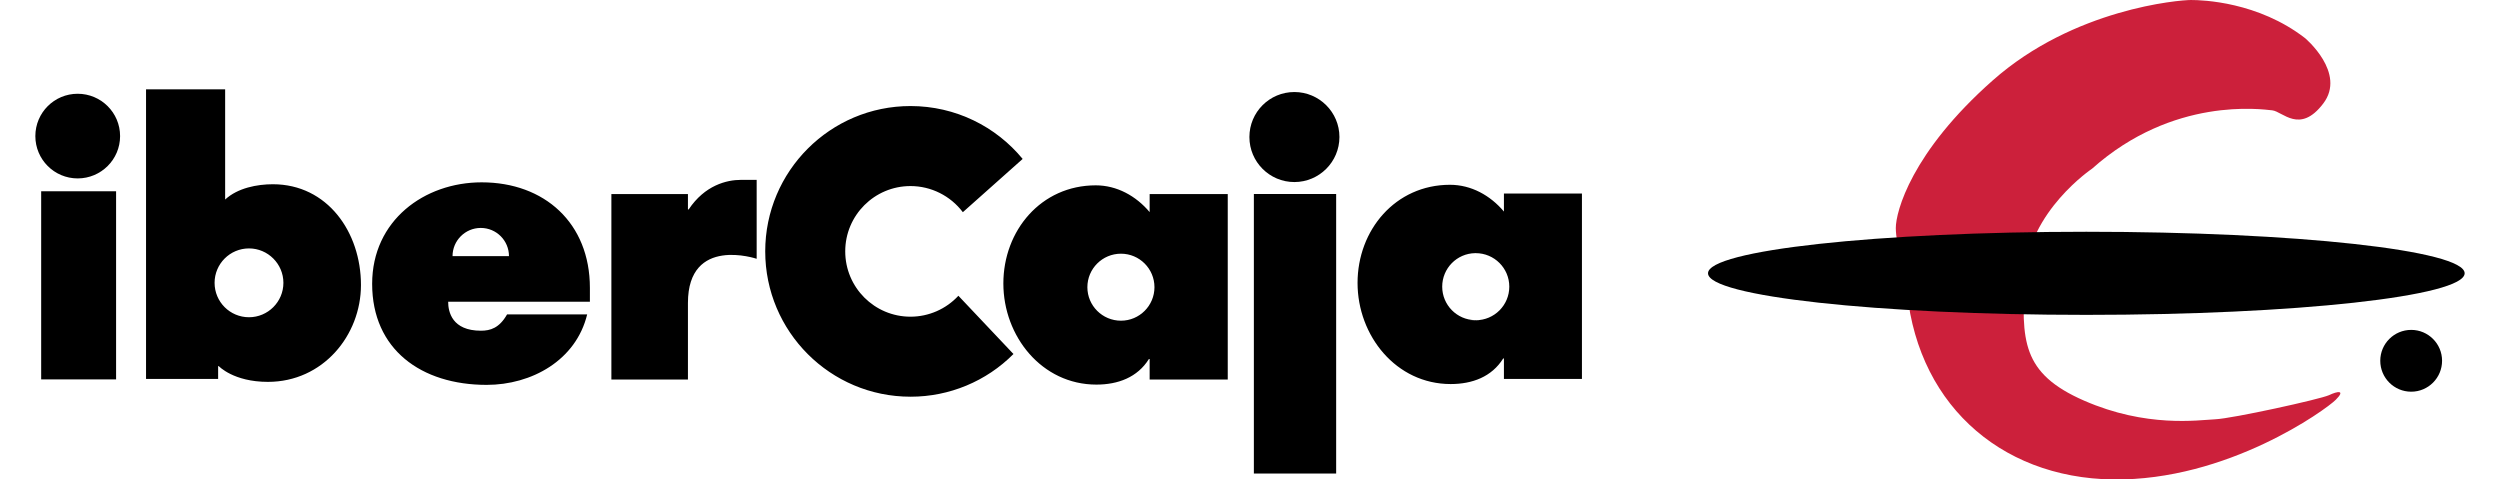
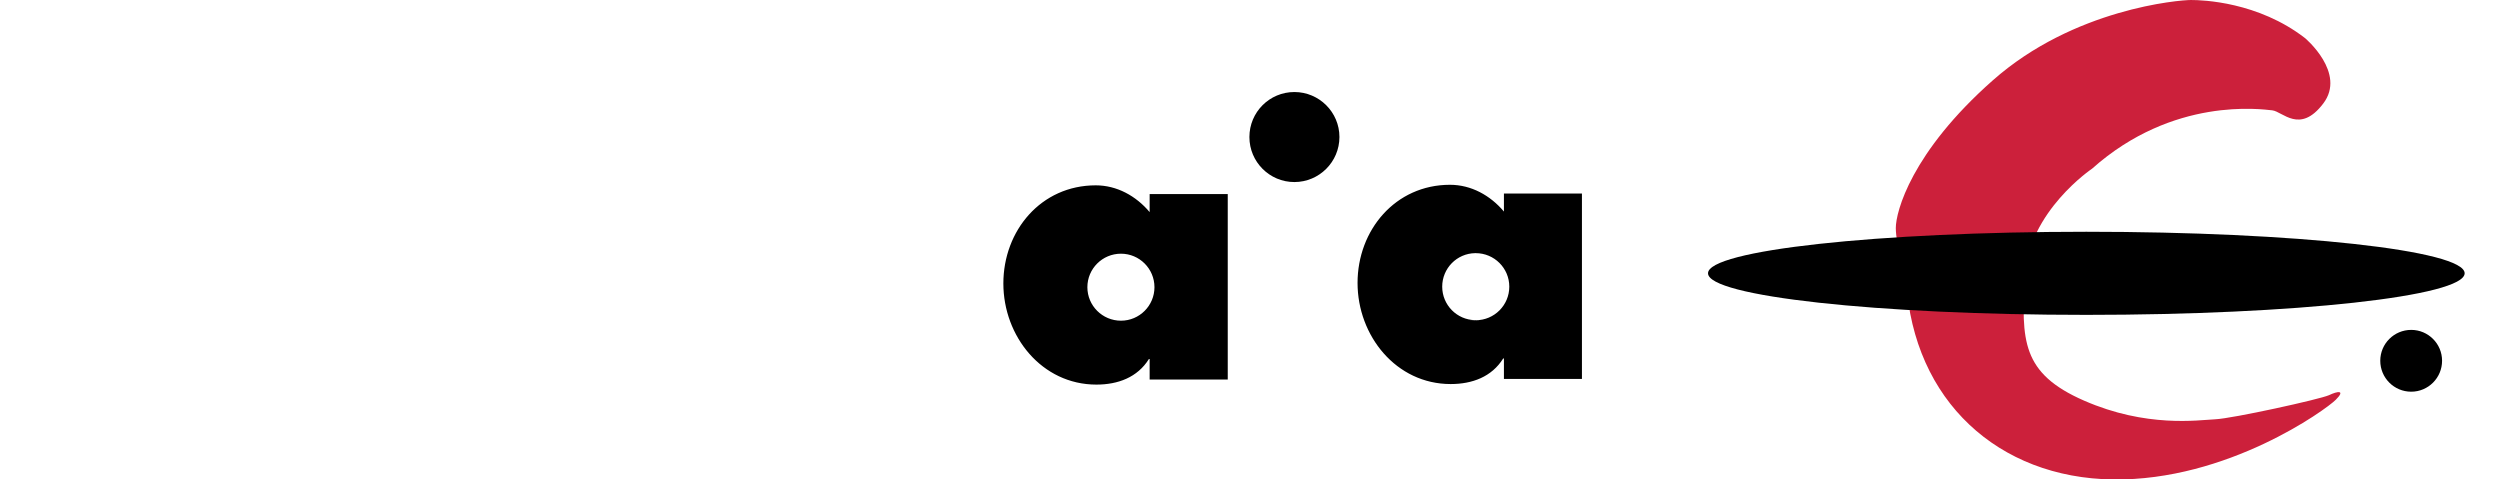
<svg xmlns="http://www.w3.org/2000/svg" xml:space="preserve" width="73px" height="14px" version="1.1" style="shape-rendering:geometricPrecision; text-rendering:geometricPrecision; image-rendering:optimizeQuality; fill-rule:evenodd; clip-rule:evenodd" viewBox="0 0 26.687 5.267">
  <defs>
    <style type="text/css">
   
    .fil1 {fill:black}
    .fil0 {fill:black}
    .fil2 {fill:#CC203B}
   
  </style>
  </defs>
  <g id="Capa_x0020_1">
    <g id="_1971775847392">
-       <path class="fil0" d="M7.169 3.328l0 0.841 -0.841 0 0 -2.037 0.841 0 0 0.169 0.008 0c0.177,-0.266 0.418,-0.325 0.574,-0.325l0.173 0 0 0.867c0,0 -0.755,-0.256 -0.755,0.485 0,0 0,-0.741 0,0zm-7.169 -1.833c0,0 0,0 0,0 0,-0.257 0.208,-0.465 0.465,-0.465 0.257,0 0.466,0.208 0.466,0.465 0,0 0,0 0,0 0,0.257 -0.209,0.465 -0.466,0.465 -0.257,0 -0.465,-0.208 -0.465,-0.465l0 0zm0.064 0.606l0.823 0 0 2.067 -0.823 0 0 -2.067zm1.951 1.921l-0.007 0 0 0.141 -0.792 0 0 -3.182 0.869 0 0 1.211c0.138,-0.128 0.353,-0.168 0.524,-0.168 0.6,0 0.968,0.527 0.968,1.107 0,0.553 -0.418,1.064 -1.022,1.064 -0.379,0 -0.54,-0.173 -0.54,-0.173l0 0zm0.332 -0.537c0.208,0 0.378,-0.169 0.378,-0.378 0,-0.208 -0.17,-0.378 -0.378,-0.378 -0.209,0 -0.378,0.17 -0.378,0.378 0,0.209 0.169,0.378 0.378,0.378 0.208,0 -0.209,0 0,0l0 0zm3.745 -0.17l-1.557 0c0,0.111 0.043,0.318 0.36,0.318 0.103,0 0.202,-0.029 0.287,-0.179l0.88 0c-0.122,0.504 -0.609,0.774 -1.104,0.774 -0.72,0 -1.258,-0.39 -1.258,-1.11 0,-0.696 0.573,-1.115 1.203,-1.115 0.691,0 1.189,0.448 1.189,1.159l0 0.153 0 0zm-0.889 -0.501c0,-0.171 -0.138,-0.31 -0.31,-0.31 -0.171,0 -0.31,0.139 -0.31,0.31l0.62 0zm5.542 1.075c-0.298,0.3 -0.705,0.469 -1.128,0.469 -0.001,0 -0.002,0 -0.003,0 -0.881,0 -1.596,-0.715 -1.596,-1.597 0,-0.881 0.715,-1.596 1.596,-1.596 0.496,0 0.94,0.226 1.232,0.581l-0.657 0.585c-0.136,-0.18 -0.349,-0.287 -0.575,-0.287 -0.396,0 -0.717,0.321 -0.717,0.717 0,0.397 0.321,0.718 0.717,0.718 0.2,0 0.391,-0.084 0.526,-0.23l0.605 0.64 0 0z" />
-       <path class="fil0" d="M13.099 4.169l-0.858 0 0 -0.225 -0.008 0c-0.126,0.202 -0.34,0.281 -0.577,0.281 -0.6,0 -1.022,-0.531 -1.022,-1.111 0,-0.581 0.414,-1.078 1.015,-1.078 0.232,0 0.442,0.116 0.592,0.294l0 -0.198 0.858 0 0 2.037zm-1.173 -0.646c0.203,0 0.368,-0.165 0.368,-0.368 0,-0.203 -0.165,-0.368 -0.368,-0.368 -0.204,0 -0.369,0.165 -0.369,0.368 0,0.203 0.165,0.368 0.369,0.368 0.203,0 -0.204,0 0,0l0 0zm5.064 0.64l-0.857 0 0 -0.225 -0.008 0c-0.126,0.202 -0.34,0.281 -0.577,0.281 -0.6,0 -1.023,-0.531 -1.023,-1.111 0,-0.58 0.415,-1.078 1.015,-1.078 0.233,0 0.443,0.116 0.593,0.294l0 -0.198 0.857 0 0 2.037 0 0zm-1.173 -0.646c0.002,0 0.004,0.001 0.006,0.001 0.204,0 0.369,-0.165 0.369,-0.369 0,-0.203 -0.165,-0.368 -0.369,-0.368 -0.002,0 -0.004,0 -0.006,0 -0.201,0.003 -0.362,0.167 -0.362,0.368 0,0.201 0.161,0.365 0.362,0.368 0.201,0.004 -0.203,0 0,0l0 0zm-2.48 -2.012c0,0 0,0 0,0 0,-0.273 0.221,-0.494 0.494,-0.494 0,0 0,0 0,0 0.273,0 0.495,0.222 0.495,0.494 0,0.273 -0.222,0.495 -0.495,0.495 0,0 0,0 0,0 -0.273,0 -0.494,-0.222 -0.494,-0.494 0,0 0,-0.001 0,-0.001l0 0zm0.049 0.626l0.904 0 0 3.071 -0.904 0 0 -3.071z" />
+       <path class="fil0" d="M13.099 4.169l-0.858 0 0 -0.225 -0.008 0c-0.126,0.202 -0.34,0.281 -0.577,0.281 -0.6,0 -1.022,-0.531 -1.022,-1.111 0,-0.581 0.414,-1.078 1.015,-1.078 0.232,0 0.442,0.116 0.592,0.294l0 -0.198 0.858 0 0 2.037zm-1.173 -0.646c0.203,0 0.368,-0.165 0.368,-0.368 0,-0.203 -0.165,-0.368 -0.368,-0.368 -0.204,0 -0.369,0.165 -0.369,0.368 0,0.203 0.165,0.368 0.369,0.368 0.203,0 -0.204,0 0,0l0 0zm5.064 0.64l-0.857 0 0 -0.225 -0.008 0c-0.126,0.202 -0.34,0.281 -0.577,0.281 -0.6,0 -1.023,-0.531 -1.023,-1.111 0,-0.58 0.415,-1.078 1.015,-1.078 0.233,0 0.443,0.116 0.593,0.294l0 -0.198 0.857 0 0 2.037 0 0zm-1.173 -0.646c0.002,0 0.004,0.001 0.006,0.001 0.204,0 0.369,-0.165 0.369,-0.369 0,-0.203 -0.165,-0.368 -0.369,-0.368 -0.002,0 -0.004,0 -0.006,0 -0.201,0.003 -0.362,0.167 -0.362,0.368 0,0.201 0.161,0.365 0.362,0.368 0.201,0.004 -0.203,0 0,0l0 0zm-2.48 -2.012c0,0 0,0 0,0 0,-0.273 0.221,-0.494 0.494,-0.494 0,0 0,0 0,0 0.273,0 0.495,0.222 0.495,0.494 0,0.273 -0.222,0.495 -0.495,0.495 0,0 0,0 0,0 -0.273,0 -0.494,-0.222 -0.494,-0.494 0,0 0,-0.001 0,-0.001l0 0zm0.049 0.626z" />
      <path class="fil1" d="M25.76 3.963c0,0 0,0 0,0 0,-0.187 0.152,-0.339 0.34,-0.339 0.187,0 0.339,0.152 0.339,0.339 0,0 0,0 0,0 0,0.188 -0.152,0.34 -0.339,0.34 -0.188,0 -0.34,-0.152 -0.34,-0.34l0 0z" />
      <path class="fil2" d="M24.933 0.418c0,0 0.458,0.383 0.2,0.72 -0.257,0.338 -0.446,0.086 -0.56,0.074 -0.114,-0.011 -1.087,-0.154 -1.979,0.641 0,0 -0.698,0.469 -0.738,1.178 -0.04,0.709 -0.037,1.07 0.65,1.37 0.686,0.3 1.252,0.214 1.441,0.205 0.188,-0.008 1.152,-0.22 1.25,-0.265 0.097,-0.046 0.183,-0.058 0.074,0.051 -0.109,0.109 -1.19,0.892 -2.448,0.875 -1.258,-0.017 -2.191,-0.863 -2.271,-2.179 0,0 -0.114,-0.403 -0.114,-0.583 0,-0.18 0.171,-0.832 1.064,-1.621 0.892,-0.79 2.05,-0.884 2.179,-0.884 0.128,0 0.737,0.02 1.252,0.418 0,0 -0.515,-0.398 0,0l0 0z" />
      <path class="fil1" d="M18.375 3.002c0,-0.252 1.861,-0.456 4.156,-0.456 2.295,0 4.156,0.204 4.156,0.456 0,0.253 -1.861,0.457 -4.156,0.457 -2.295,0 -4.156,-0.204 -4.156,-0.457z" />
    </g>
  </g>
</svg>